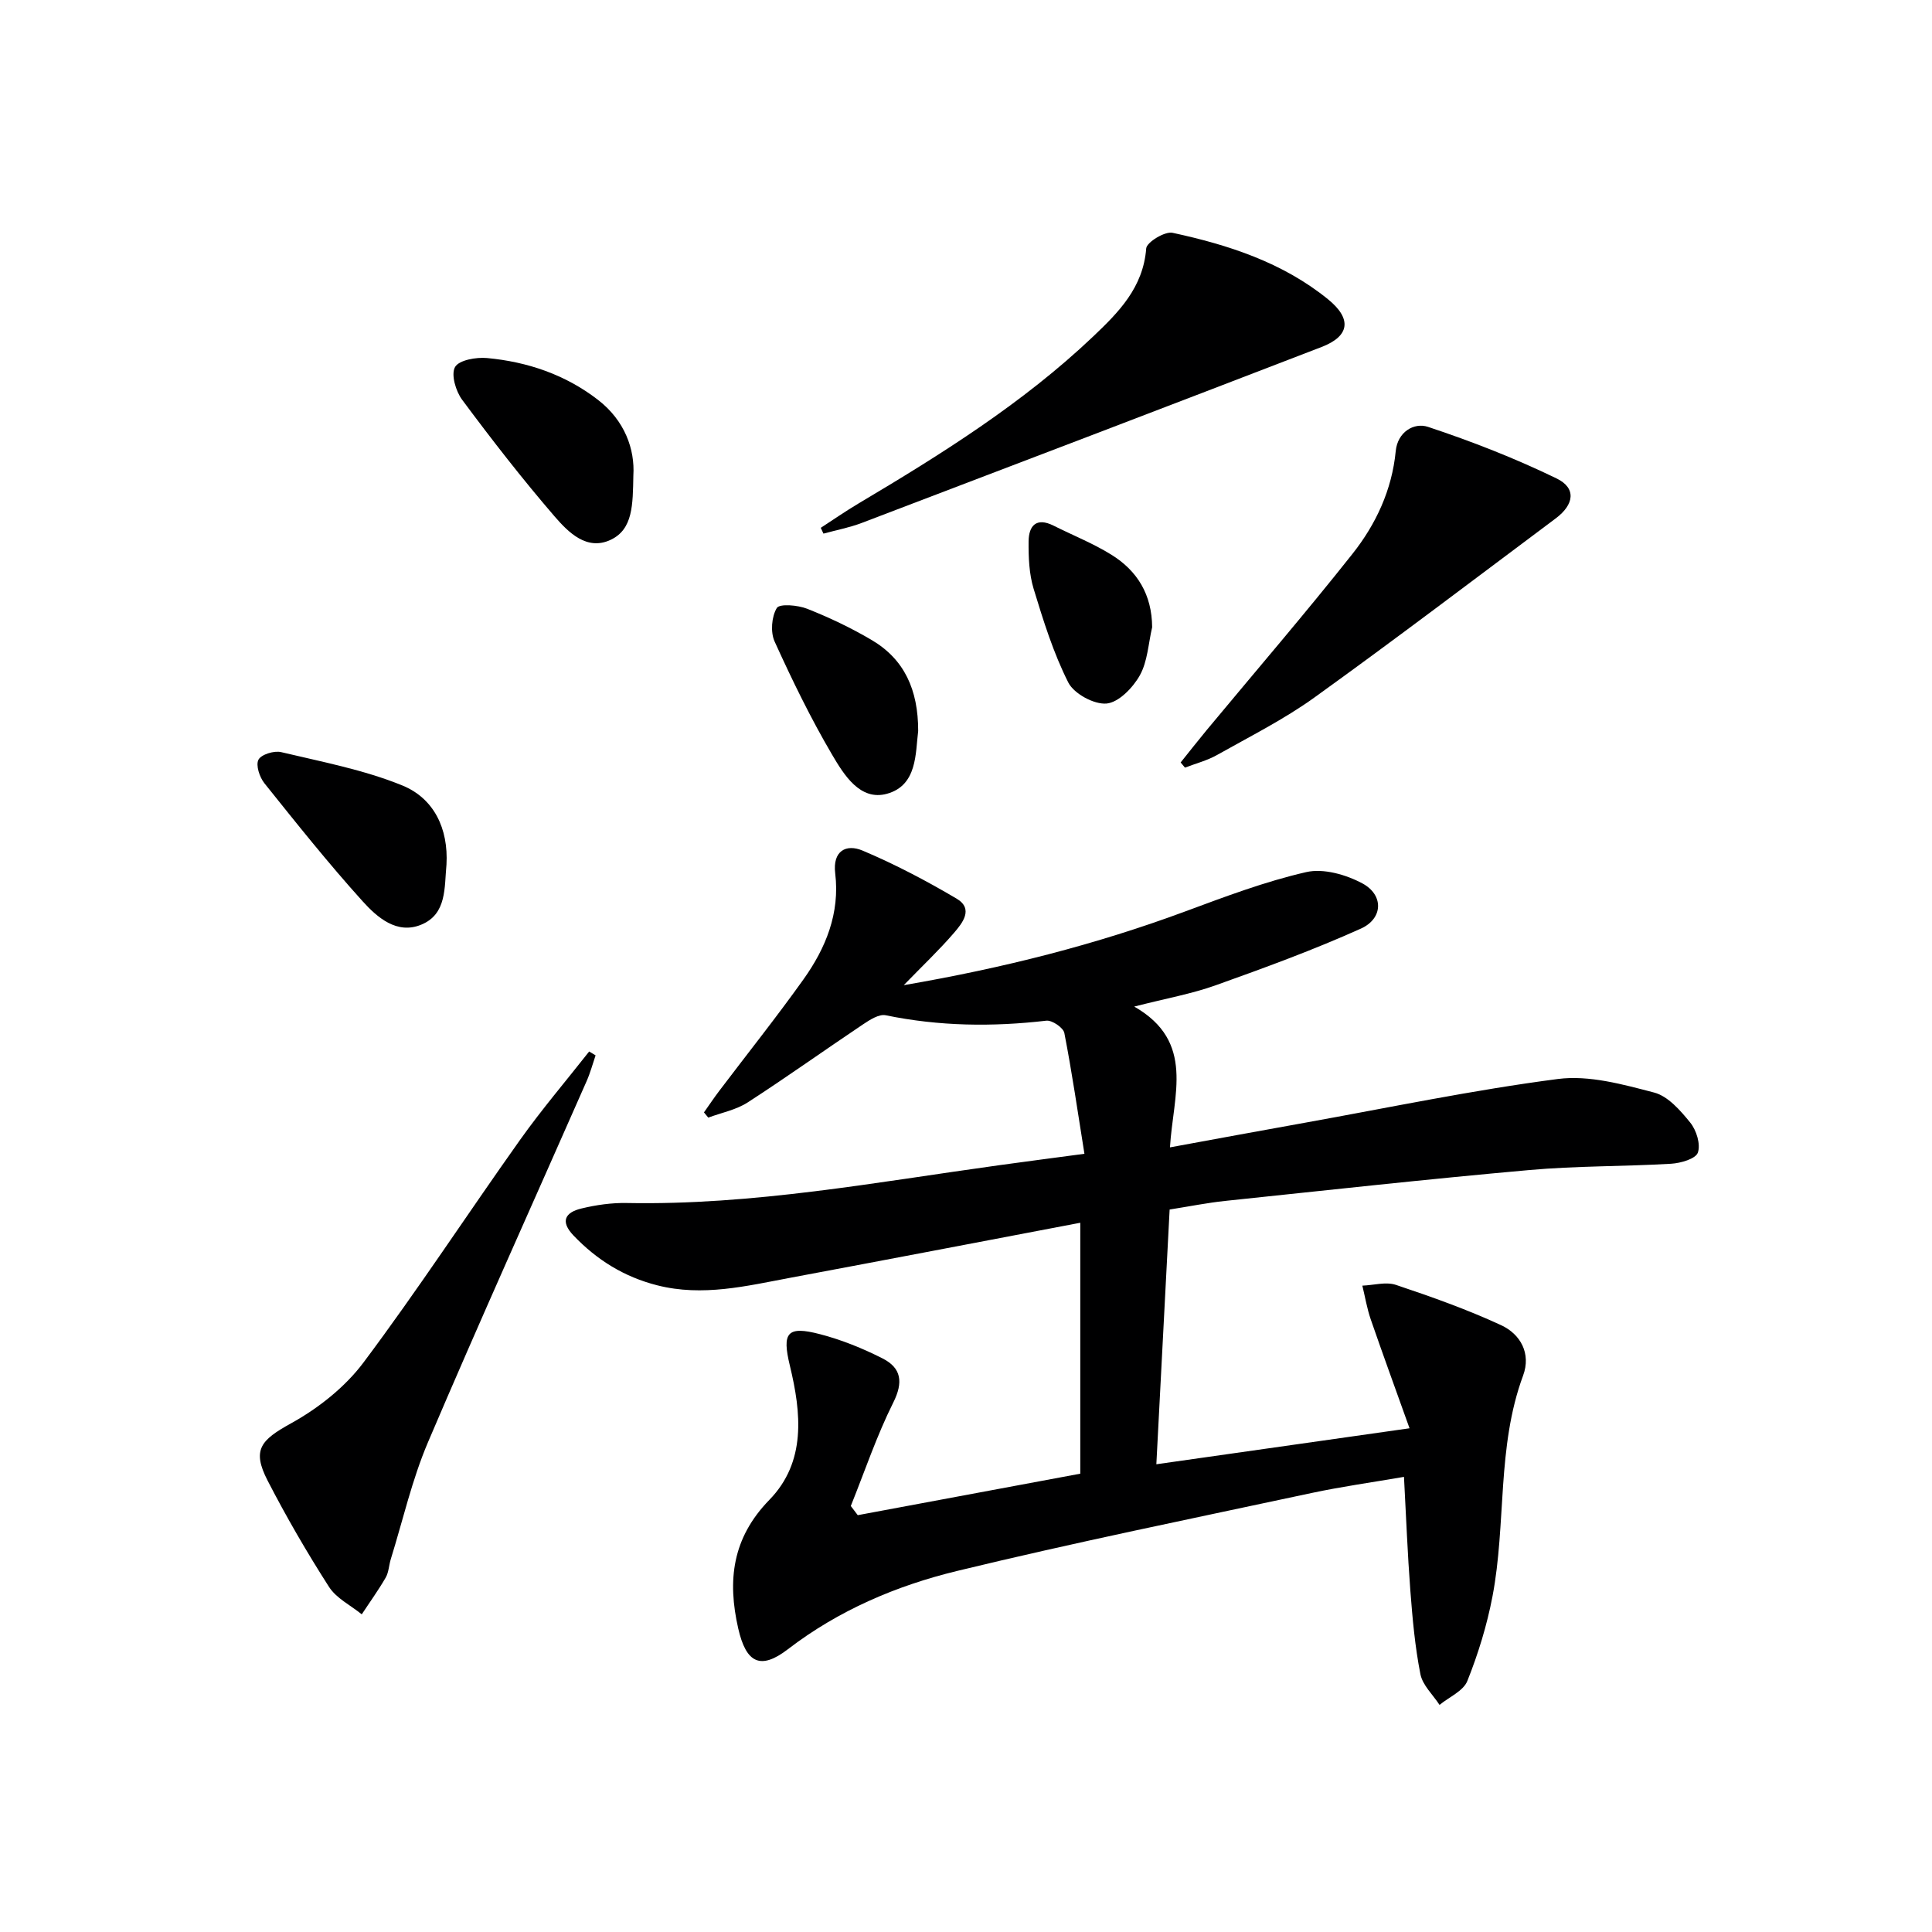
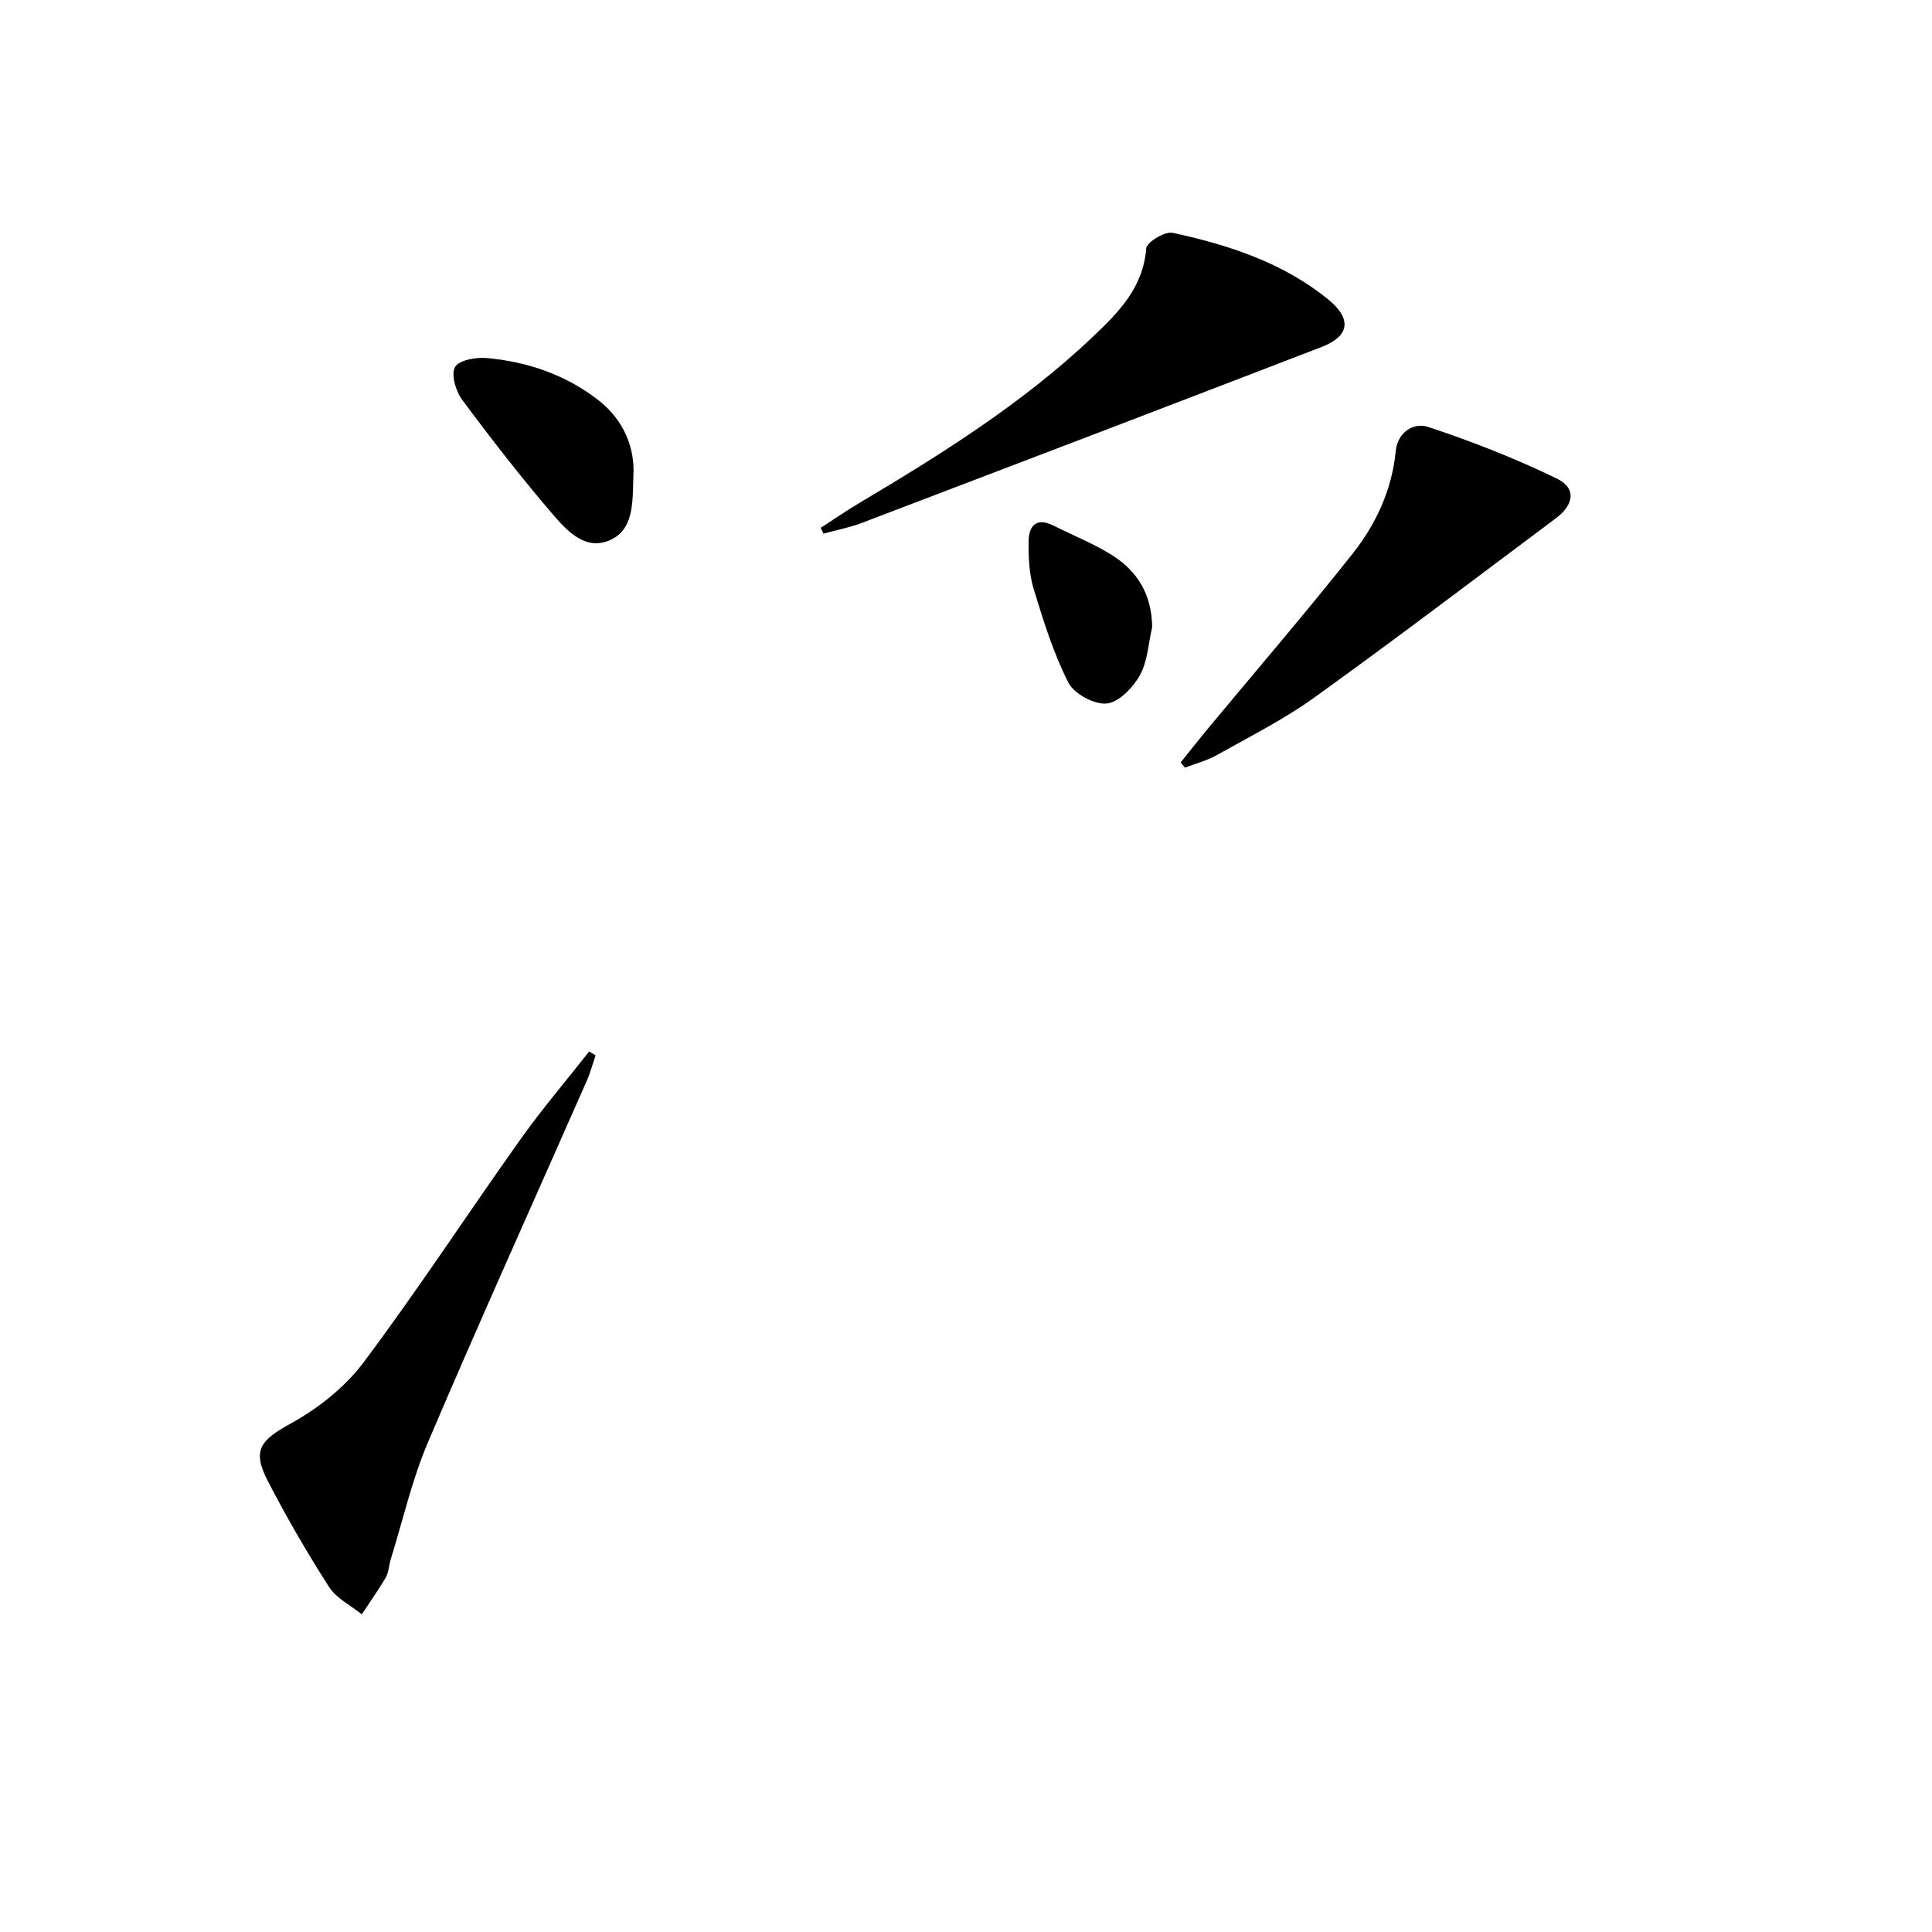
<svg xmlns="http://www.w3.org/2000/svg" enable-background="new 0 0 400 400" viewBox="0 0 400 400">
-   <path d="m291.83 295.71c-2.85-7.98-5.51-15.24-8.03-22.54-.78-2.26-1.17-4.65-1.74-6.99 2.33-.09 4.88-.85 6.95-.16 7.37 2.47 14.73 5.08 21.77 8.34 4.03 1.86 6.25 5.87 4.56 10.44-5.48 14.81-3.45 30.61-6.34 45.73-1.14 5.96-2.95 11.86-5.2 17.49-.83 2.09-3.78 3.33-5.76 4.96-1.37-2.11-3.51-4.07-3.96-6.36-1.12-5.67-1.64-11.49-2.08-17.27-.58-7.6-.87-15.22-1.32-23.58-6.56 1.13-12.9 2.01-19.13 3.34-24.48 5.24-49.03 10.23-73.36 16.13-12.59 3.05-24.55 8.14-35.07 16.22-5.68 4.36-8.64 2.85-10.27-4.27-2.28-9.97-1.27-18.74 6.44-26.66 7.66-7.87 6.61-18 4.24-27.8-1.65-6.83-.59-8.29 6.25-6.5 4.46 1.16 8.83 2.93 12.95 5.02 3.88 1.97 4.33 4.9 2.21 9.14-3.44 6.88-5.91 14.25-8.79 21.41.48.63.96 1.27 1.44 1.9 15.35-2.86 30.7-5.72 46.07-8.59 0-17.71 0-34.62 0-51.95-20.23 3.85-40.1 7.66-59.99 11.38-9.12 1.71-18.19 3.96-27.6 1.57-6.84-1.74-12.48-5.24-17.31-10.29-2.86-2.99-1.71-4.81 1.6-5.61 3.05-.74 6.26-1.2 9.39-1.14 26.09.5 51.62-4.31 77.29-7.85 5.54-.76 11.08-1.49 17.48-2.34-1.4-8.73-2.58-16.91-4.16-25.01-.21-1.1-2.55-2.69-3.72-2.55-11.16 1.3-22.21 1.16-33.26-1.12-1.39-.29-3.29.94-4.68 1.87-7.99 5.35-15.82 10.95-23.89 16.17-2.4 1.55-5.43 2.13-8.17 3.15-.3-.36-.59-.72-.89-1.08 1.05-1.49 2.06-3 3.16-4.45 5.82-7.69 11.84-15.24 17.44-23.09 4.63-6.49 7.57-13.7 6.57-21.96-.56-4.63 2.24-6.15 5.68-4.7 6.7 2.83 13.19 6.24 19.45 9.94 3.59 2.12 1.21 5.07-.57 7.13-2.99 3.47-6.34 6.64-10.37 10.79 20.75-3.57 39.78-8.41 58.31-15.28 8.23-3.05 16.5-6.18 25.02-8.13 3.56-.82 8.24.52 11.63 2.34 4.43 2.38 4.32 7.27-.32 9.36-9.79 4.41-19.92 8.11-30.05 11.73-4.97 1.78-10.24 2.71-16.87 4.41 12.71 7.27 8.04 18.3 7.4 29.15 9.77-1.79 18.83-3.47 27.89-5.09 17.47-3.14 34.87-6.79 52.45-9.07 6.43-.83 13.42 1.12 19.9 2.81 2.88.75 5.46 3.73 7.49 6.24 1.27 1.57 2.17 4.48 1.56 6.2-.45 1.29-3.55 2.18-5.52 2.3-9.8.58-19.65.43-29.42 1.31-21.01 1.87-41.98 4.19-62.95 6.39-3.61.38-7.19 1.1-11.47 1.78-.9 17.29-1.8 34.5-2.75 52.74 17.34-2.46 34.28-4.87 52.42-7.45z" fill="#000001" />
  <path d="m123.31 218.5c-.61 1.79-1.1 3.63-1.86 5.35-10.97 24.92-22.18 49.73-32.85 74.77-3.3 7.75-5.18 16.1-7.69 24.18-.39 1.27-.42 2.72-1.06 3.83-1.51 2.61-3.29 5.07-4.95 7.6-2.3-1.87-5.26-3.31-6.78-5.68-4.57-7.13-8.84-14.49-12.72-22.02-3.29-6.39-1.39-8.39 4.85-11.84 5.63-3.11 11.17-7.48 15-12.59 11.26-15.03 21.54-30.79 32.43-46.11 4.48-6.3 9.52-12.21 14.3-18.29.44.26.88.53 1.33.8z" fill="#000001" />
  <path d="m169.93 109.28c2.56-1.66 5.08-3.41 7.7-4.97 17.16-10.2 34.06-20.76 48.64-34.59 5.34-5.07 10.42-10.18 11.04-18.29.1-1.28 3.86-3.58 5.46-3.23 11.57 2.5 22.78 6.13 32.18 13.76 4.96 4.03 4.54 7.62-1.33 9.88-31.71 12.22-63.46 24.34-95.21 36.43-2.55.97-5.27 1.48-7.92 2.21-.19-.4-.37-.8-.56-1.2z" fill="#000001" />
  <path d="m244.44 157.86c1.79-2.23 3.55-4.48 5.37-6.68 10.08-12.14 20.38-24.11 30.18-36.48 4.87-6.14 8.2-13.24 8.98-21.3.38-3.97 3.78-5.99 6.69-5.02 9.07 3.01 18.03 6.51 26.62 10.68 4.11 1.99 3.66 5.4-.2 8.28-16.61 12.42-33.13 24.97-49.96 37.08-6.3 4.53-13.34 8.06-20.14 11.89-2.05 1.16-4.42 1.76-6.64 2.62-.29-.36-.59-.72-.9-1.07z" fill="#000001" />
  <path d="m131.13 98.45c-.12 6.04-.06 11.12-4.69 13.31-4.92 2.33-8.75-1.53-11.59-4.81-6.71-7.78-13.03-15.92-19.16-24.17-1.33-1.78-2.35-5.25-1.48-6.79.83-1.45 4.39-2.07 6.64-1.86 8.38.78 16.23 3.45 22.95 8.65 5.56 4.29 7.67 10.25 7.33 15.67z" fill="#000001" />
-   <path d="m92.44 178.98c-.46 4.71.12 10.26-5.22 12.46-5.04 2.09-9.12-1.5-12.14-4.84-7.1-7.86-13.71-16.16-20.34-24.44-1-1.25-1.82-3.73-1.23-4.87.57-1.09 3.25-1.92 4.7-1.57 8.45 2.01 17.12 3.65 25.11 6.91 6.54 2.68 9.53 8.93 9.12 16.35z" fill="#000001" />
-   <path d="m190.1 151.35c-.58 4.56-.15 11.25-6.46 12.99-5.57 1.54-8.9-3.92-11.34-8.05-4.44-7.55-8.29-15.47-11.92-23.46-.89-1.95-.64-5.15.45-6.95.56-.93 4.36-.61 6.29.16 4.6 1.82 9.12 3.97 13.37 6.48 6.73 3.98 9.62 10.26 9.61 18.83z" fill="#000001" />
  <path d="m238.54 129.87c-.79 3.36-.94 7.08-2.56 9.97-1.43 2.55-4.37 5.59-6.88 5.82-2.58.23-6.74-2.03-7.92-4.35-3.09-6.12-5.17-12.81-7.18-19.41-.94-3.1-1.07-6.53-1.04-9.8.03-3.25 1.59-5.06 5.17-3.27 3.98 2 8.17 3.66 11.94 6 5.41 3.34 8.43 8.29 8.47 15.04z" fill="#000001" />
</svg>